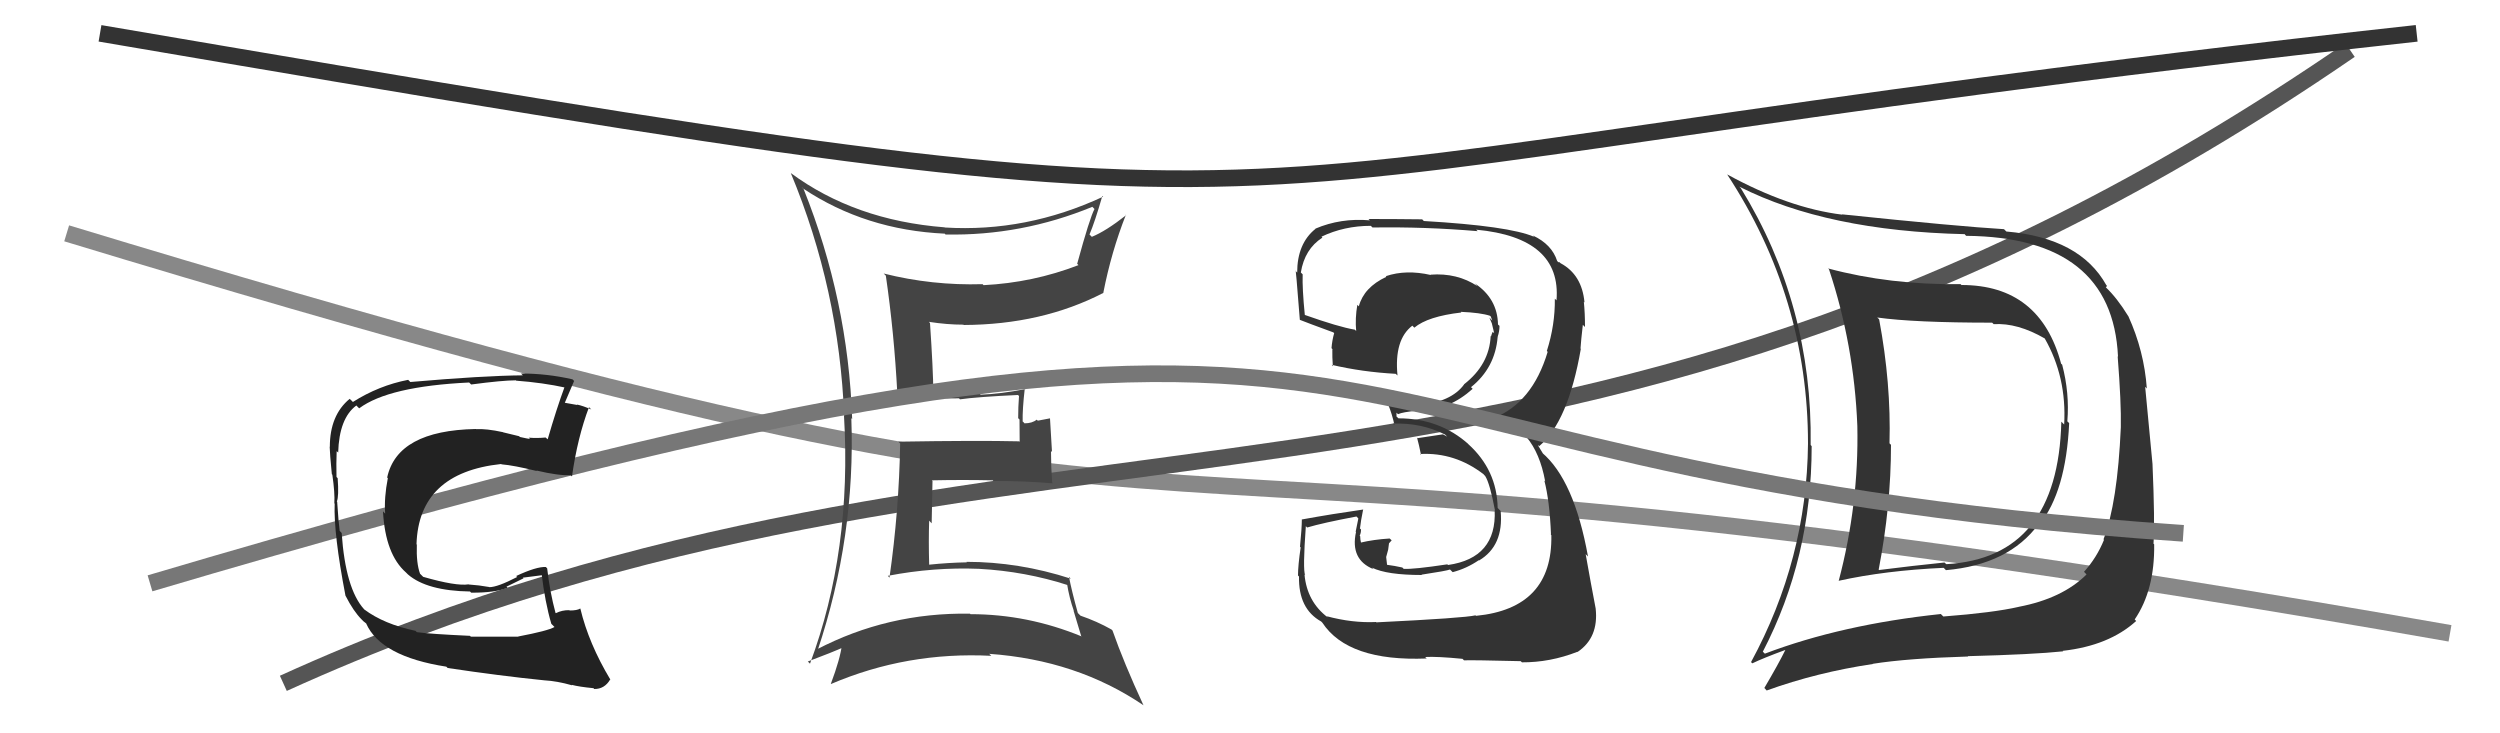
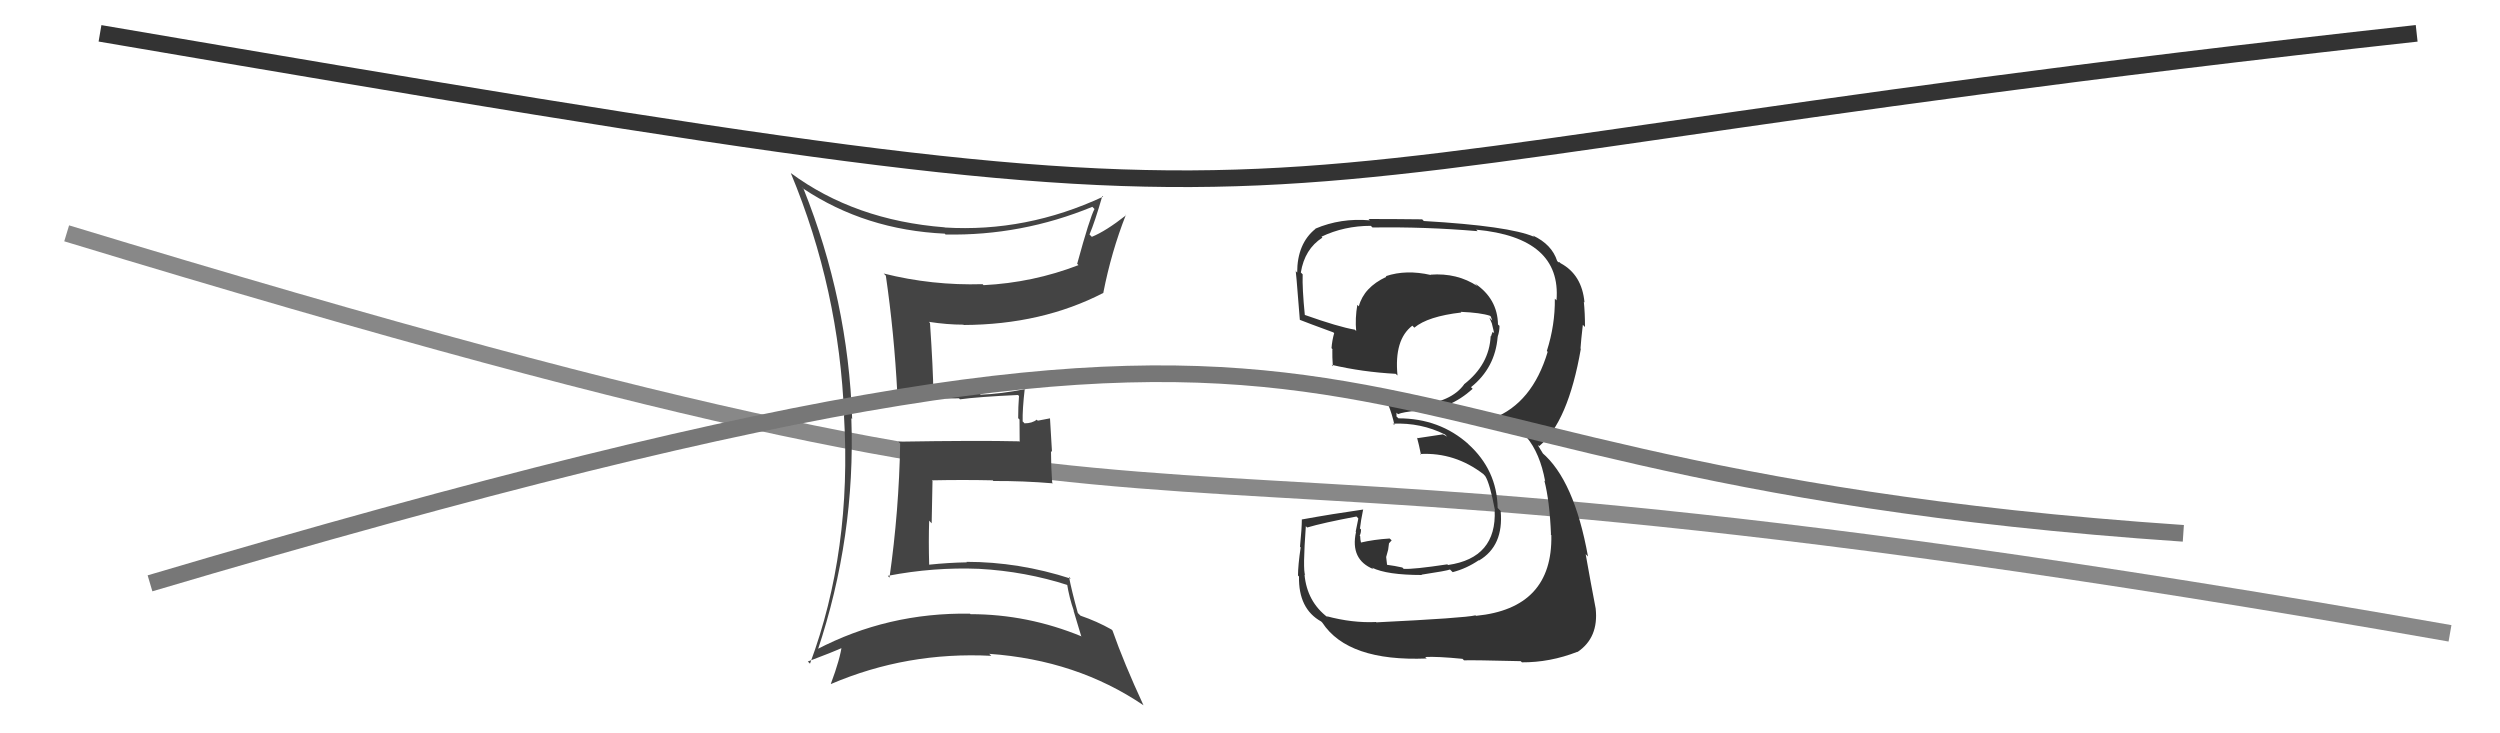
<svg xmlns="http://www.w3.org/2000/svg" width="150" height="44" viewBox="0,0,150,44">
  <path d="M4 14 C83 38,56 22,147 38" stroke="#888" fill="none" />
-   <path d="M17 41 C61 21,93 36,141 3" stroke="#555" fill="none" />
  <path fill="#444" d="M48.14 11.27L48.10 11.22L48.20 11.32Q51.93 13.80 56.69 14.02L56.68 14.01L56.73 14.07Q61.28 14.16 65.54 12.41L65.55 12.42L65.67 12.54Q65.39 13.05 64.63 15.83L64.70 15.90L64.70 15.91Q61.98 16.96 59.01 17.11L58.96 17.05L58.95 17.05Q55.92 17.14 53.02 16.41L53.10 16.49L53.15 16.54Q53.65 19.97 53.84 23.62L53.87 23.66L53.90 23.68Q55.94 23.94 57.54 23.90L57.56 23.92L57.60 23.96Q58.67 23.81 61.07 23.70L61.09 23.71L61.14 23.76Q61.09 24.41 61.09 25.09L61.17 25.17L61.18 26.51L61.15 26.48Q58.69 26.42 53.89 26.50L53.93 26.53L54.01 26.61Q53.94 30.65 53.37 34.65L53.41 34.70L53.27 34.55Q56.01 34.02 58.75 34.13L58.73 34.11L58.74 34.13Q61.52 34.28 64.11 35.12L64.11 35.11L64.02 35.02Q64.16 35.89 64.43 36.65L64.41 36.63L64.87 38.16L64.91 38.19Q61.66 36.85 58.23 36.85L58.19 36.81L58.20 36.82Q53.25 36.74 48.98 38.98L49.08 39.09L49.05 39.05Q51.34 32.21 51.08 25.09L51.18 25.19L51.13 25.14Q50.89 18.01 48.22 11.35ZM48.48 39.70L48.64 39.86L48.47 39.69Q49.91 39.15 50.67 38.81L50.53 38.66L50.52 38.66Q50.42 39.51 49.85 41.03L49.76 40.94L49.86 41.04Q54.42 39.09 59.48 39.35L59.32 39.20L59.35 39.23Q64.60 39.60 68.60 42.31L68.65 42.35L68.61 42.32Q67.43 39.77 66.75 37.83L66.79 37.87L66.69 37.77Q65.82 37.28 64.83 36.94L64.70 36.81L64.67 36.78Q64.29 35.41 64.14 34.61L64.30 34.77L64.25 34.72Q61.14 33.71 57.98 33.71L57.99 33.71L58.01 33.74Q56.90 33.76 55.75 33.88L55.74 33.86L55.75 33.88Q55.71 32.46 55.75 31.24L55.90 31.40L55.95 28.86L55.91 28.82Q57.77 28.78 59.56 28.82L59.43 28.68L59.60 28.86Q61.38 28.85 63.17 29.00L63.15 28.97L63.13 28.95Q63.06 28.01 63.06 27.06L63.12 27.12L63.00 25.10L62.27 25.24L62.20 25.18Q61.93 25.40 61.47 25.40L61.41 25.33L61.36 25.29Q61.34 24.58 61.49 23.28L61.57 23.36L61.55 23.34Q60.02 23.64 58.84 23.68L58.80 23.64L58.76 23.60Q57.77 23.56 55.94 23.48L55.90 23.44L56.00 23.54Q55.99 22.20 55.80 19.38L55.67 19.25L55.73 19.31Q56.82 19.48 57.81 19.48L57.81 19.49L57.82 19.50Q62.52 19.48 66.21 17.57L66.10 17.46L66.20 17.56Q66.68 15.11 67.55 12.90L67.50 12.85L67.57 12.91Q66.35 13.87 65.51 14.21L65.35 14.05L65.37 14.07Q65.69 13.32 66.14 11.76L66.20 11.81L66.19 11.80Q61.57 13.95 56.69 13.65L56.69 13.65L56.68 13.64Q51.28 13.22 47.43 10.37L47.47 10.40L47.45 10.39Q50.35 17.36 50.65 24.97L50.66 24.97L50.64 24.95Q51.12 33.05 48.60 39.82Z" />
  <path d="M6 2 C88 16,63 11,145 2" stroke="#333" fill="none" />
  <path fill="#333" d="M82.66 37.41L82.51 37.26L82.57 37.32Q81.15 37.39 79.59 36.97L79.64 37.01L79.66 37.04Q78.42 36.10 78.27 34.47L78.19 34.38L78.31 34.51Q78.16 34.20 78.35 31.57L78.43 31.65L78.43 31.65Q79.37 31.37 81.39 30.99L81.50 31.11L81.34 31.90L81.36 31.92Q81.00 33.58 82.41 34.15L82.32 34.06L82.32 34.06Q83.21 34.50 85.31 34.50L85.27 34.46L85.29 34.48Q86.81 34.25 87.00 34.17L87.16 34.33L87.16 34.33Q88.00 34.11 88.73 33.61L88.63 33.52L88.74 33.63Q90.23 32.75 90.04 30.66L89.91 30.53L89.86 30.48Q89.82 28.20 88.09 26.64L88.01 26.56L88.12 26.66Q86.38 25.10 83.91 25.10L83.79 24.99L83.79 24.76L83.88 24.85Q84.17 24.72 85.05 24.64L85.11 24.71L85.12 24.72Q86.99 24.57 88.36 23.33L88.28 23.25L88.26 23.23Q89.71 22.07 89.86 20.21L89.91 20.25L89.86 20.20Q89.97 19.89 89.97 19.55L89.91 19.50L89.88 19.47Q89.85 17.91 88.48 17.00L88.57 17.09L88.65 17.17Q87.43 16.36 85.83 16.48L85.69 16.34L85.85 16.50Q84.36 16.16 83.15 16.57L83.17 16.60L83.18 16.61Q81.83 17.24 81.53 18.38L81.58 18.43L81.44 18.29Q81.30 19.10 81.37 19.86L81.30 19.79L81.29 19.78Q80.33 19.62 78.27 18.89L78.20 18.82L78.29 18.91Q78.13 17.30 78.16 16.46L78.04 16.34L78.05 16.35Q78.28 14.94 79.34 14.26L79.33 14.24L79.29 14.20Q80.65 13.55 82.25 13.55L82.37 13.67L82.35 13.65Q85.50 13.60 88.66 13.87L88.67 13.88L88.57 13.78Q93.70 14.26 93.39 18.03L93.41 18.04L93.29 17.92Q93.31 19.50 92.81 21.06L92.75 21.00L92.86 21.11Q91.94 24.19 89.58 25.10L89.43 24.95L89.45 24.97Q92.10 25.52 92.71 28.88L92.80 28.97L92.66 28.83Q92.98 30.06 93.06 32.08L92.97 31.99L93.08 32.11Q93.17 36.50 88.56 36.95L88.51 36.90L88.53 36.92Q87.89 37.08 82.60 37.34ZM87.79 39.57L87.76 39.54L87.84 39.62Q88.39 39.60 91.24 39.67L91.33 39.75L91.31 39.74Q93.00 39.75 94.64 39.11L94.75 39.21L94.65 39.12Q95.93 38.26 95.74 36.51L95.64 36.41L95.74 36.51Q95.45 35.00 95.14 33.25L95.33 33.44L95.28 33.39Q94.45 28.79 92.51 27.15L92.60 27.25L92.29 26.74L92.28 26.70L92.35 26.77Q94.09 25.31 94.85 20.93L94.79 20.87L94.83 20.91Q94.86 20.44 94.97 19.49L94.96 19.48L95.10 19.62Q95.10 18.79 95.03 18.10L94.94 18.01L95.07 18.15Q94.92 16.48 93.63 15.79L93.57 15.73L93.50 15.73L93.43 15.66Q93.11 14.66 91.97 14.13L92.09 14.25L92.05 14.21Q90.56 13.56 85.42 13.26L85.44 13.27L85.33 13.16Q83.71 13.14 82.11 13.14L82.03 13.06L82.19 13.22Q80.44 13.07 78.92 13.72L79.01 13.81L78.93 13.73Q77.83 14.61 77.83 16.36L77.78 16.30L77.73 16.26Q77.73 15.84 77.99 19.19L78.04 19.24L77.99 19.19Q78.38 19.35 80.02 19.95L79.89 19.83L80.05 19.99Q79.93 20.40 79.89 20.89L79.99 20.99L79.94 20.95Q79.93 21.43 79.97 21.96L79.98 21.98L79.90 21.89Q81.73 22.32 83.75 22.43L83.70 22.39L83.85 22.53Q83.64 20.38 84.74 19.54L84.74 19.54L84.86 19.66Q85.67 18.98 87.68 18.75L87.64 18.71L87.64 18.71Q88.84 18.76 89.41 18.95L89.40 18.95L89.44 18.98Q89.50 19.13 89.54 19.24L89.36 19.05L89.51 19.40L89.65 19.99L89.56 19.91Q89.50 20.04 89.46 20.19L89.49 20.21L89.44 20.16Q89.36 21.88 87.84 23.06L88.00 23.22L87.85 23.06Q87.08 24.13 85.06 24.32L85.01 24.26L85.03 24.28Q84.18 24.31 83.30 24.31L83.34 24.34L83.31 24.32Q83.52 24.83 83.67 25.51L83.53 25.38L83.58 25.42Q85.26 25.35 86.70 26.07L86.83 26.20L86.58 26.06L85.05 26.29L85.02 26.25Q85.14 26.68 85.26 27.29L85.25 27.28L85.21 27.24Q87.30 27.13 89.02 28.46L89.04 28.49L89.11 28.56Q89.39 28.99 89.70 30.63L89.73 30.65L89.68 30.61Q89.81 33.48 86.88 33.90L86.95 33.97L86.84 33.86Q84.79 34.17 84.22 34.13L84.25 34.16L84.14 34.05Q83.70 33.95 83.17 33.88L83.23 33.95L83.17 33.42L83.29 32.98L83.34 32.60L83.50 32.42L83.38 32.31Q82.42 32.37 81.62 32.56L81.64 32.58L81.67 32.61Q81.61 32.36 81.61 32.17L81.71 32.27L81.58 32.14Q81.66 31.99 81.66 31.77L81.58 31.69L81.60 31.70Q81.64 31.29 81.79 30.56L81.93 30.70L81.80 30.57Q79.97 30.83 78.10 31.17L78.14 31.22L78.11 31.18Q78.11 31.68 78.00 32.80L78.03 32.84L78.04 32.84Q77.88 33.93 77.88 34.53L77.85 34.50L77.94 34.59Q77.90 36.53 79.27 37.29L79.38 37.40L79.34 37.36Q80.88 39.70 85.60 39.51L85.60 39.51L85.51 39.42Q86.23 39.38 87.75 39.53Z" />
-   <path fill="#333" d="M117.81 17.23L117.62 17.03L117.64 17.05Q113.39 17.10 109.70 16.11L109.67 16.09L109.74 16.16Q111.25 20.71 111.44 25.55L111.37 25.47L111.44 25.55Q111.54 30.25 110.32 34.86L110.36 34.90L110.31 34.85Q113.11 34.23 116.62 34.07L116.73 34.18L116.75 34.21Q120.53 33.88 122.32 31.44L122.40 31.52L122.36 31.48Q123.96 29.50 124.15 25.39L124.04 25.28L124.04 25.28Q124.18 23.59 123.73 21.88L123.69 21.84L123.67 21.83Q122.41 17.10 117.69 17.10ZM105.84 39.17L105.83 39.16L105.77 39.10Q108.70 33.47 108.70 26.77L108.71 26.78L108.64 26.70Q108.76 18.30 104.45 11.29L104.36 11.20L104.38 11.21Q109.62 13.86 117.88 14.05L117.92 14.10L117.97 14.15Q126.74 14.23 127.08 21.39L127.07 21.39L127.06 21.38Q127.28 24.18 127.25 25.63L127.24 25.62L127.25 25.63Q127.05 30.19 126.21 32.36L126.25 32.40L126.24 32.39Q125.80 33.47 125.04 34.31L125.13 34.40L125.19 34.47Q123.74 35.91 121.12 36.41L121.14 36.42L121.13 36.41Q119.61 36.76 116.60 36.99L116.46 36.85L116.46 36.84Q110.50 37.47 105.89 39.22ZM123.68 38.97L123.77 39.06L123.77 39.05Q126.54 38.74 128.17 37.26L128.02 37.10L128.08 37.17Q129.29 35.40 129.25 32.66L129.26 32.67L129.21 32.62Q129.30 31.34 129.15 27.84L129.15 27.84L128.71 23.21L128.81 23.31Q128.65 21.06 127.70 18.97L127.60 18.87L127.69 18.96Q127.02 17.87 126.33 17.22L126.36 17.24L126.42 17.15L126.38 17.11Q124.80 14.27 120.38 13.89L120.34 13.85L120.24 13.75Q117.53 13.59 110.52 12.86L110.51 12.85L110.54 12.88Q107.33 12.49 103.64 10.47L103.71 10.55L103.62 10.45Q108.48 17.86 108.48 26.62L108.47 26.62L108.48 26.62Q108.41 33.56 105.06 39.73L105.09 39.75L105.14 39.80Q105.78 39.49 107.11 39.00L107.15 39.03L107.12 39.00Q106.73 39.80 105.86 41.28L105.92 41.34L106.00 41.43Q109.02 40.34 112.37 39.84L112.27 39.74L112.36 39.83Q114.43 39.50 118.09 39.39L117.92 39.22L118.07 39.37Q121.97 39.27 123.79 39.08ZM123.83 25.45L123.68 25.30L123.68 25.30Q123.48 33.47 116.78 33.85L116.72 33.80L116.67 33.75Q114.80 33.94 112.75 34.20L112.76 34.22L112.72 34.18Q113.46 30.35 113.46 26.69L113.46 26.69L113.37 26.60Q113.47 23.01 112.75 19.17L112.72 19.13L112.63 19.05Q114.85 19.36 119.53 19.36L119.53 19.36L119.62 19.45Q121.05 19.36 122.69 20.31L122.70 20.33L122.68 20.30Q124.01 22.62 123.85 25.47Z" />
  <path d="M9 35 C90 11,72 28,131 32" stroke="#777" fill="none" />
-   <path fill="#222" d="M31.23 38.32L31.11 38.20L28.25 38.20L28.20 38.15Q25.81 38.04 25.01 37.93L25.02 37.94L24.93 37.85Q23.04 37.45 21.86 36.57L21.88 36.59L21.85 36.56Q20.73 35.33 20.50 31.98L20.37 31.84L20.38 31.85Q20.31 31.33 20.23 30.11L20.38 30.25L20.21 30.09Q20.34 29.79 20.26 28.69L20.20 28.63L20.19 28.61Q20.17 27.79 20.20 27.07L20.28 27.14L20.29 27.16Q20.35 25.09 21.38 24.33L21.39 24.34L21.55 24.50Q23.32 23.18 28.15 22.95L28.27 23.07L28.27 23.07Q30.15 22.82 30.95 22.82L31.01 22.88L30.97 22.84Q32.57 22.96 33.94 23.26L33.87 23.18L33.88 23.20Q33.39 24.53 32.86 26.36L32.76 26.27L32.74 26.25Q32.23 26.30 31.73 26.26L31.82 26.35L31.80 26.33Q31.73 26.34 31.20 26.22L31.14 26.17L30.19 25.94L30.18 25.93Q29.17 25.71 28.56 25.75L28.54 25.74L28.55 25.74Q23.84 25.83 23.23 28.65L23.29 28.71L23.27 28.69Q23.04 29.86 23.11 30.82L22.98 30.68L22.98 30.69Q23.12 33.26 24.36 34.35L24.32 34.31L24.48 34.47Q25.62 35.45 28.20 35.49L28.18 35.47L28.27 35.56Q29.73 35.57 30.45 35.26L30.39 35.20L31.41 34.70L31.37 34.66Q32.05 34.57 32.62 34.50L32.58 34.46L32.49 34.37Q32.70 36.14 33.08 37.43L33.21 37.56L33.27 37.62Q32.88 37.85 31.09 38.19ZM34.49 41.28L34.44 41.23L34.30 41.09Q34.76 41.21 35.60 41.29L35.63 41.31L35.65 41.34Q36.27 41.35 36.61 40.77L36.67 40.84L36.63 40.79Q35.32 38.61 34.82 36.51L34.84 36.52L34.82 36.51Q34.63 36.63 34.18 36.63L34.05 36.50L34.16 36.61Q33.73 36.60 33.35 36.79L33.25 36.69L33.33 36.77Q32.99 35.51 32.83 34.10L32.76 34.03L32.75 34.02Q32.19 33.99 30.97 34.56L30.92 34.51L31.03 34.62Q29.85 35.23 29.36 35.23L29.33 35.21L29.35 35.22Q28.74 35.11 28.13 35.07L28.21 35.16L28.12 35.06Q27.37 35.18 25.39 34.61L25.21 34.43L25.21 34.44Q24.97 33.81 25.01 32.67L25.05 32.72L24.99 32.66Q25.12 28.37 30.07 27.84L30.09 27.86L30.09 27.86Q30.83 27.92 32.20 28.26L32.21 28.26L32.18 28.23Q33.52 28.55 34.25 28.51L34.30 28.57L34.32 28.58Q34.65 26.25 35.34 24.43L35.40 24.49L35.48 24.57Q34.99 24.35 34.61 24.27L34.64 24.30L33.80 24.15L33.87 24.21Q34.07 23.72 34.45 22.85L34.47 22.88L34.35 22.76Q32.82 22.41 31.26 22.41L31.40 22.55L31.37 22.52Q29.00 22.54 24.62 22.92L24.62 22.92L24.49 22.79Q22.73 23.13 21.17 24.12L21.14 24.08L20.98 23.93Q19.79 24.91 19.79 26.81L19.79 26.81L19.78 26.80Q19.79 27.23 19.91 28.45L20.04 28.58L19.94 28.48Q20.10 29.59 20.06 30.20L20.06 30.20L20.08 30.22Q20.01 32.01 20.73 35.75L20.70 35.72L20.74 35.76Q21.21 36.68 21.70 37.17L21.62 37.09L21.81 37.28L22.00 37.43L21.97 37.41Q22.85 39.39 26.78 40.00L26.81 40.03L26.86 40.08Q29.99 40.55 32.66 40.82L32.72 40.88L32.66 40.82Q33.42 40.86 34.33 41.12Z" />
</svg>